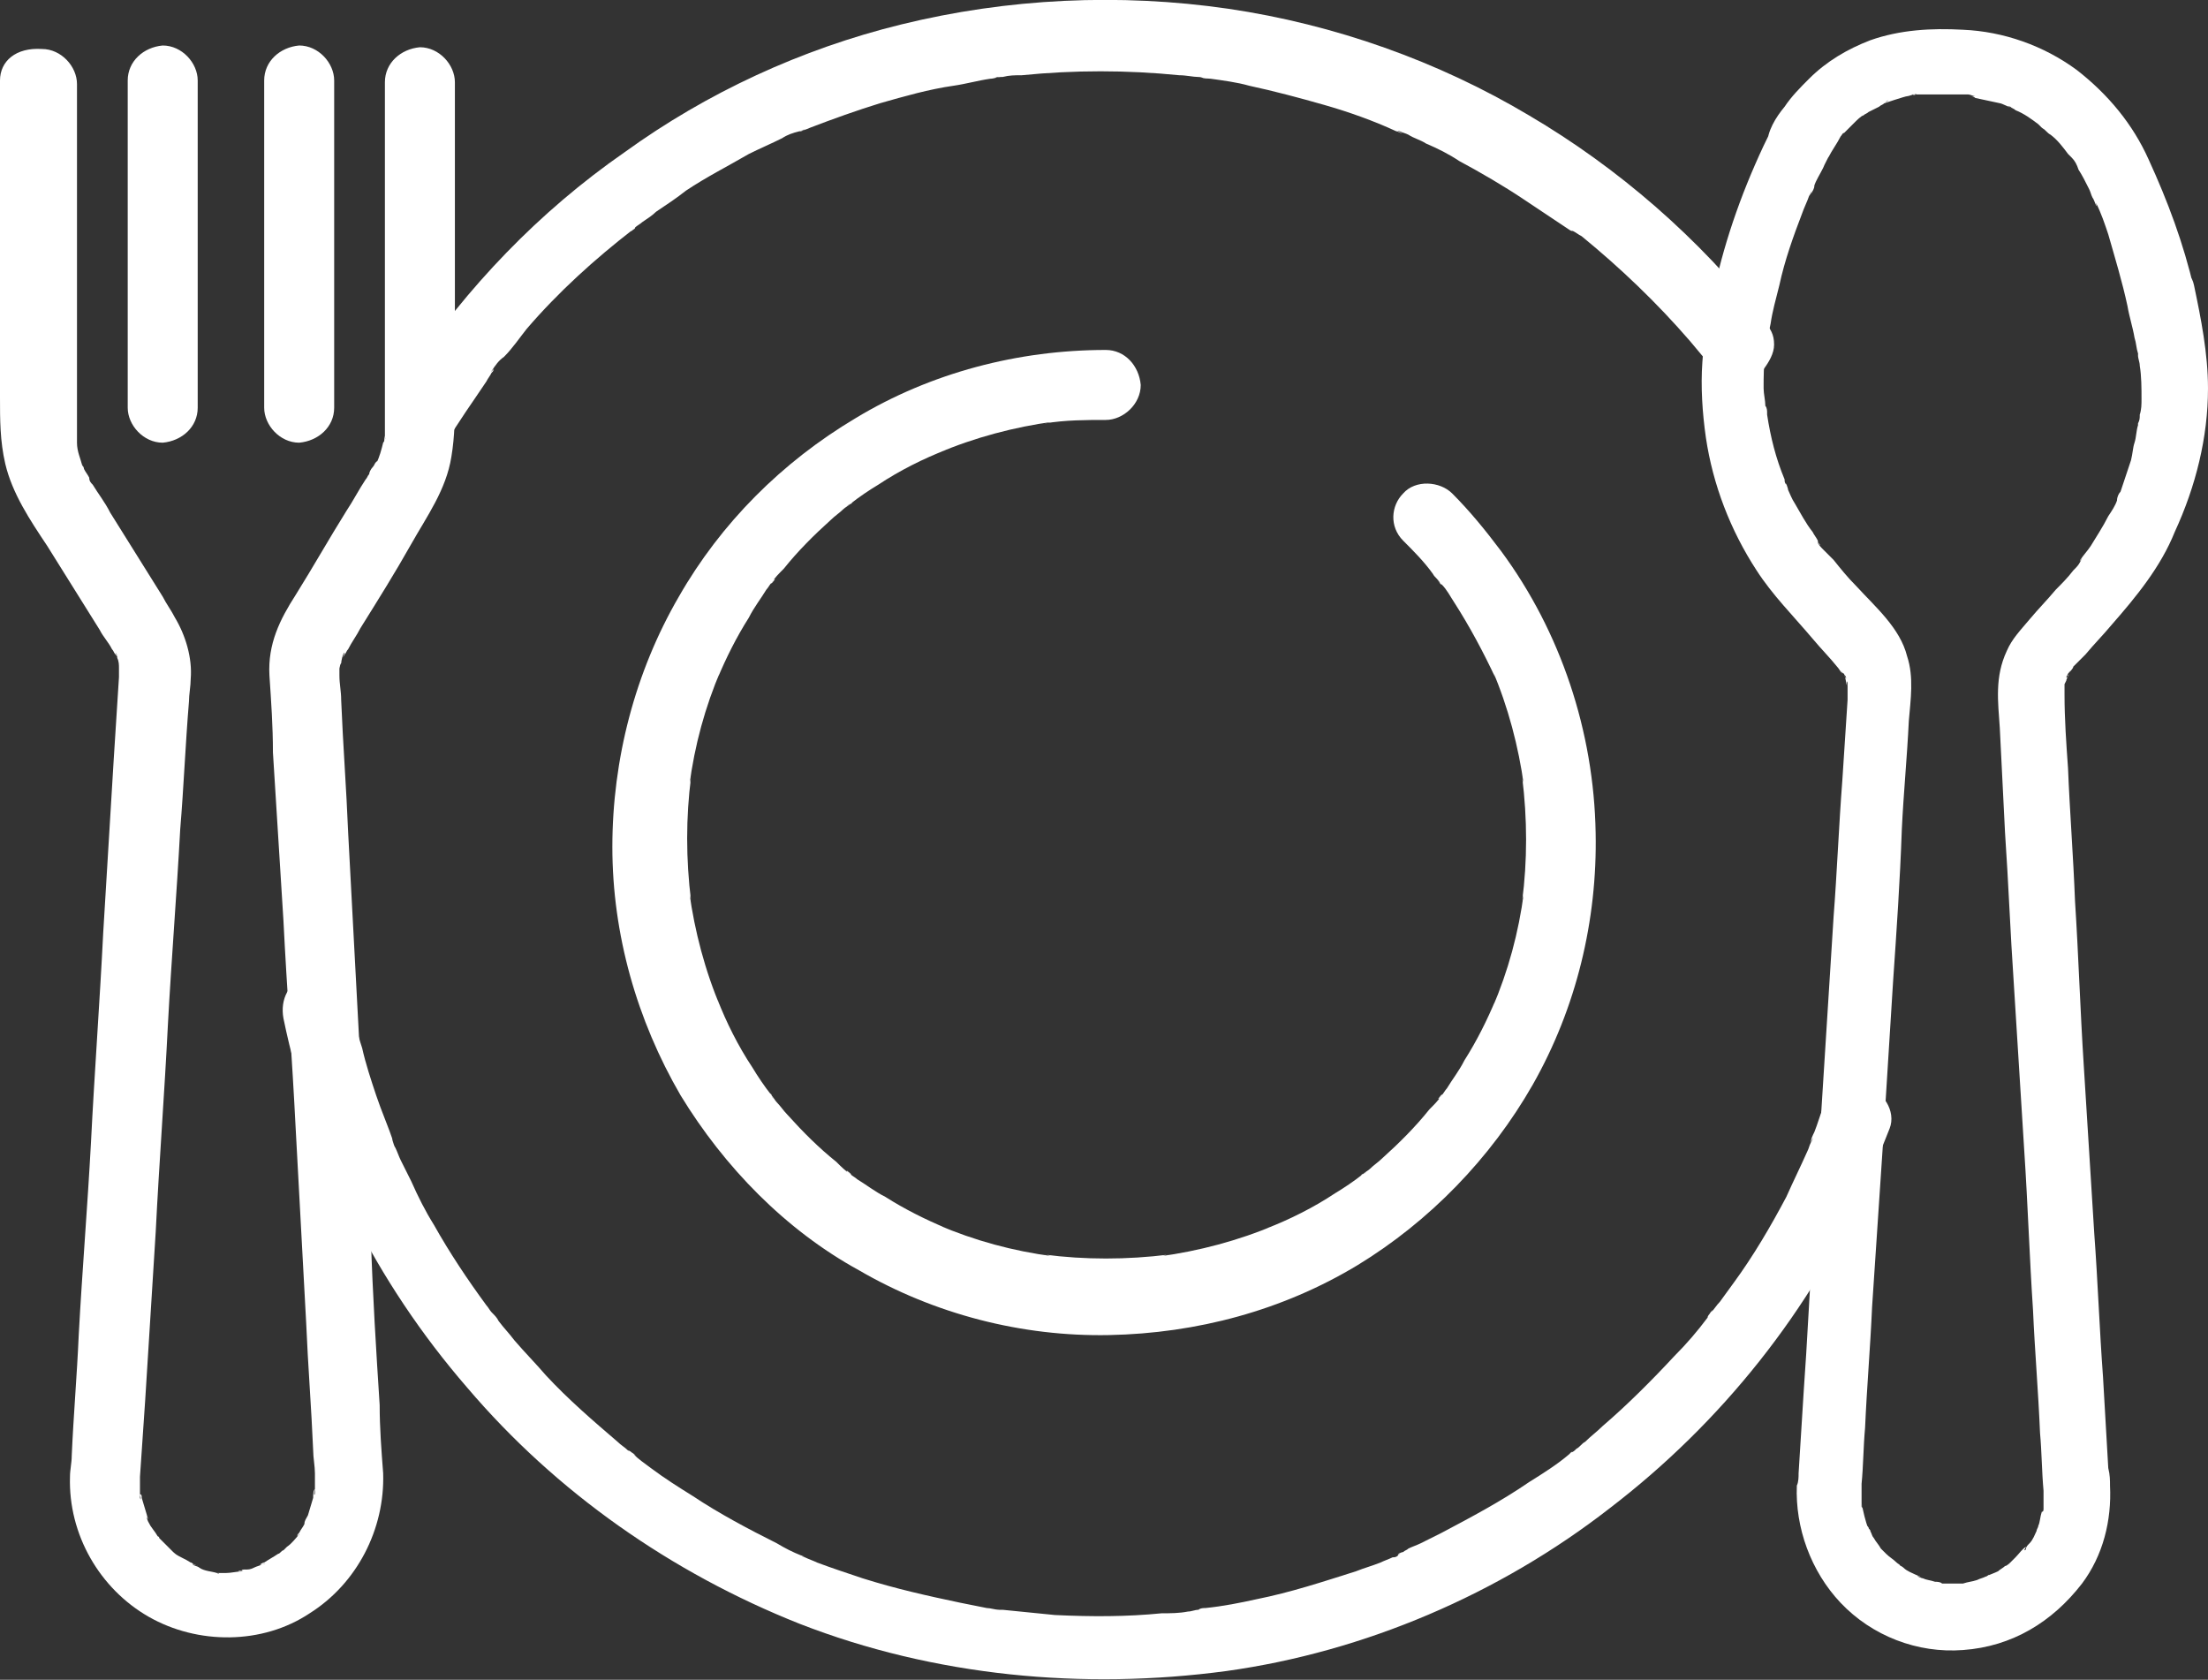
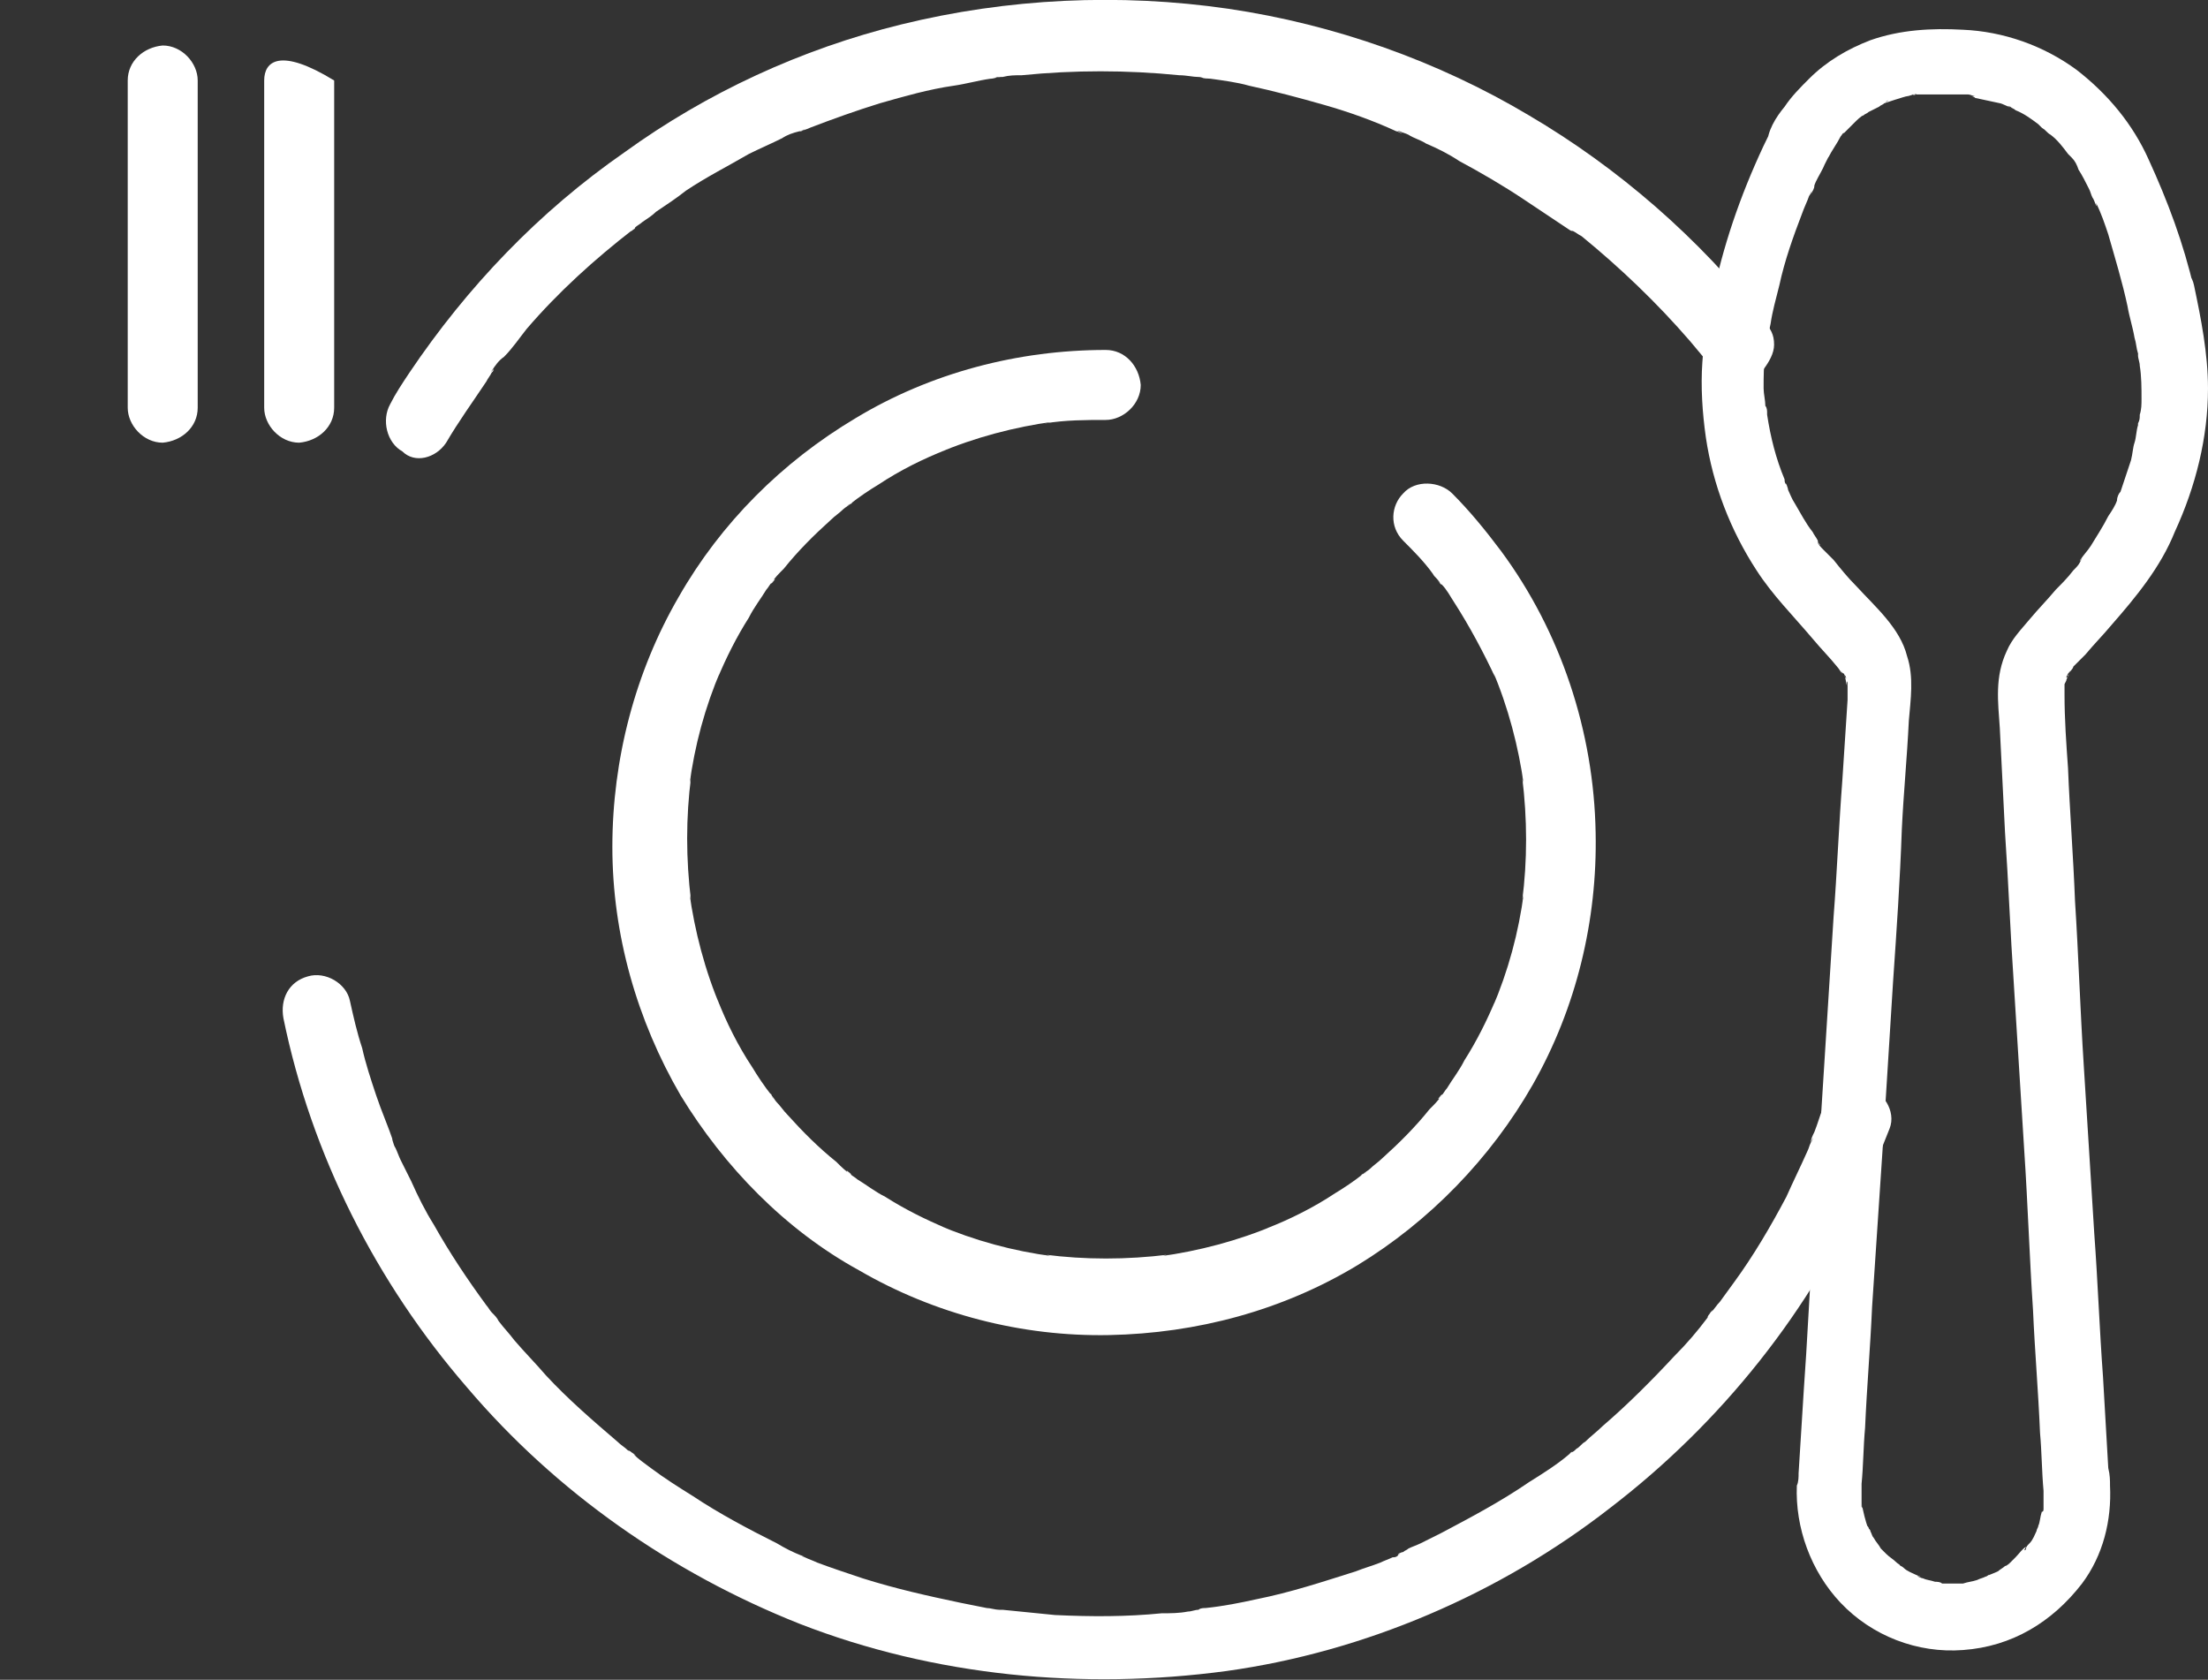
<svg xmlns="http://www.w3.org/2000/svg" version="1.1" id="Ebene_1" x="0px" y="0px" width="126.2px" height="96px" viewBox="0 0 126.2 96" style="enable-background:new 0 0 126.2 96;" xml:space="preserve">
  <rect x="0" y="0" width="126.2" height="96" fill="#333333" stroke="none" />
  <style type="text/css">
	.st0{fill:#FFFFFF;}
</style>
  <g>
    <g>
      <g>
        <g>
-           <path class="st0" d="M0,4.6C0,7,0,9.5,0,11.9c0,3.6,0,7.2,0,10.8c0,1.3,0,2.5,0.3,3.8c0.4,1.7,1.4,3.2,2.4,4.7      c1,1.6,2,3.2,3,4.8c0.2,0.4,0.5,0.7,0.7,1.1c0.1,0.1,0.1,0.2,0.2,0.3s0.2,0.3,0-0.1c0.1,0.1,0.1,0.2,0.1,0.3      c0.1,0.2,0.1,0.4,0.1,0.6c0-0.5,0-0.2,0-0.1c0,0.2,0,0.3,0,0.5v0.1c-0.1,1.6-0.2,3.1-0.3,4.7c-0.2,3.3-0.4,6.6-0.6,9.9      c-0.2,4-0.5,8-0.7,12C5,69,4.7,72.6,4.5,76.3c-0.1,2.3-0.3,4.6-0.4,6.9C4.1,83.6,4,84,4,84.4c-0.1,3.3,1.7,6.4,4.5,8      s6.5,1.6,9.2-0.2c2.7-1.7,4.3-4.8,4.2-8c-0.1-1.3-0.2-2.6-0.2-3.9c-0.2-3.1-0.4-6.3-0.5-9.5c-0.2-4-0.5-7.9-0.7-11.9      c-0.2-3.8-0.4-7.5-0.6-11.3c-0.1-2.5-0.3-5.1-0.4-7.6c0-0.5-0.1-0.9-0.1-1.4c0-0.1,0-0.3,0-0.4c0-0.1,0-0.4,0-0.1      c0,0.3,0-0.1,0.1-0.2c0-0.1,0.1-0.6,0.2-0.6c0,0-0.2,0.5,0,0.1c0.1-0.1,0.1-0.2,0.2-0.3l0,0c0.2-0.4,0.5-0.8,0.7-1.2      c1-1.6,2-3.2,2.9-4.8s2-3.1,2.3-5c0.2-1.2,0.2-2.3,0.2-3.5c0-1.6,0-3.3,0-4.9c0-3.7,0-7.4,0-11c0-0.7,0-1.4,0-2c0-1-0.9-2-2-2      c-1.1,0.1-2,0.9-2,2c0,2.4,0,4.8,0,7.2c0,3.6,0,7.2,0,10.8c0,0.5,0,0.9,0,1.3c0,0.1,0,0.2,0,0.3l0,0c0,0.2,0,0.4,0,0.6      c0,0-0.1,0.5,0,0.2s0,0.1-0.1,0.2c-0.1,0.4-0.2,0.8-0.4,1.2c-0.1,0.3,0.2-0.3,0-0.1c-0.1,0.1-0.1,0.2-0.2,0.3s-0.2,0.3-0.2,0.4      c-0.1,0.1-0.1,0.2-0.2,0.3c-0.4,0.6-0.7,1.2-1.1,1.8c-1,1.6-1.9,3.2-2.9,4.8c-0.9,1.4-1.6,2.8-1.5,4.6c0.1,1.5,0.2,2.9,0.2,4.4      c0.2,3.2,0.4,6.4,0.6,9.6c0.2,4,0.5,7.9,0.7,11.9c0.2,3.7,0.4,7.4,0.6,11.1c0.1,2.4,0.3,4.9,0.4,7.3c0,0.4,0.1,0.9,0.1,1.3      c0,0.3,0,0.6,0,0.9c0,0.1,0,0.2,0,0.2c0,0.2-0.1,0.2,0-0.2c-0.1,0.1-0.1,0.3-0.1,0.5c-0.1,0.3-0.2,0.7-0.3,1      c-0.1,0.3,0.1-0.1,0.1-0.2c0,0.1-0.1,0.2-0.1,0.2c-0.1,0.2-0.2,0.3-0.2,0.5c-0.1,0.2-0.2,0.3-0.3,0.5C17,87.7,17,87.7,17,87.8      c-0.2,0.3,0.2-0.3,0.1-0.1c-0.2,0.2-0.4,0.5-0.7,0.7c-0.1,0.1-0.2,0.2-0.3,0.3c-0.2,0.2,0.1-0.1,0.1-0.1c-0.1,0-0.2,0.2-0.3,0.2      c-0.3,0.2-0.5,0.3-0.8,0.5c-0.1,0-0.4,0.2-0.1,0.1s0.1,0,0,0c-0.2,0.1-0.3,0.1-0.5,0.2s-0.3,0.1-0.5,0.1c-0.1,0-0.2,0-0.2,0.1      c-0.2,0-0.3-0.1,0.1,0c-0.3,0-0.7,0.1-1,0.1c-0.2,0-0.3,0-0.5,0c-0.1,0-0.2,0-0.2,0c0.5,0,0.3,0.1,0.2,0c-0.3-0.1-0.7-0.1-1-0.3      c-0.1-0.1-0.3-0.1-0.4-0.2c0.5,0.1,0.3,0.1,0.1,0c-0.1,0-0.1-0.1-0.2-0.1c-0.3-0.2-0.6-0.3-0.9-0.5c-0.1-0.1-0.3-0.2,0,0      s0,0-0.1-0.1s-0.2-0.2-0.3-0.3c-0.1-0.1-0.2-0.2-0.3-0.3C9.2,88,9.2,88,9.1,87.9c0-0.1-0.1-0.1-0.1-0.1      c-0.1-0.1-0.1-0.1,0.1,0.2c-0.1-0.3-0.3-0.5-0.5-0.8c-0.1-0.2-0.2-0.3-0.2-0.5c0-0.1-0.2-0.3,0,0s0,0,0-0.1      c-0.1-0.3-0.2-0.7-0.3-1c0-0.1,0-0.2-0.1-0.2c0,0,0.1,0.5,0,0.2c0-0.2,0-0.4,0-0.6s0-0.4,0-0.6C8.1,83,8.2,81.5,8.3,80      c0.2-3.2,0.4-6.4,0.6-9.6c0.2-4,0.5-7.9,0.7-11.9c0.2-3.7,0.5-7.4,0.7-11.1c0.2-2.4,0.3-4.9,0.5-7.3c0-0.4,0.1-0.9,0.1-1.3      c0.1-1.2-0.3-2.5-0.9-3.5c-0.2-0.4-0.5-0.8-0.7-1.2c-1-1.6-2-3.2-3-4.8c-0.3-0.6-0.7-1.1-1-1.6c-0.1-0.1-0.2-0.2-0.2-0.4      C5,27.1,4.9,27,4.8,26.8c0-0.1-0.1-0.2-0.1-0.3c0.1,0.4,0.1,0.2,0,0.1c-0.1-0.4-0.3-0.8-0.3-1.3c-0.1-0.5,0,0.3,0,0      c0-0.1,0-0.2,0-0.3c0-0.2,0-0.3,0-0.5c0,0,0,0,0-0.1s0-0.2,0-0.3c0-0.5,0-0.9,0-1.4c0-1.6,0-3.2,0-4.9c0-3.7,0-7.3,0-11      c0-0.7,0-1.3,0-2c0-1-0.9-2-2-2C0.9,2.7,0,3.5,0,4.6L0,4.6z" />
-         </g>
+           </g>
      </g>
      <g>
        <g>
          <path class="st0" d="M7.3,4.6c0,2.1,0,4.2,0,6.3c0,3.4,0,6.7,0,10.1c0,0.8,0,1.5,0,2.3c0,1,0.9,2,2,2c1.1-0.1,2-0.9,2-2      c0-2.1,0-4.2,0-6.3c0-3.4,0-6.7,0-10.1c0-0.8,0-1.5,0-2.3c0-1-0.9-2-2-2C8.2,2.7,7.3,3.5,7.3,4.6L7.3,4.6z" />
        </g>
      </g>
      <g>
        <g>
-           <path class="st0" d="M15.1,4.6c0,2.1,0,4.2,0,6.3c0,3.4,0,6.7,0,10.1c0,0.8,0,1.5,0,2.3c0,1,0.9,2,2,2c1.1-0.1,2-0.9,2-2      c0-2.1,0-4.2,0-6.3c0-3.4,0-6.7,0-10.1c0-0.8,0-1.5,0-2.3c0-1-0.9-2-2-2C16,2.7,15.1,3.5,15.1,4.6L15.1,4.6z" />
+           <path class="st0" d="M15.1,4.6c0,2.1,0,4.2,0,6.3c0,3.4,0,6.7,0,10.1c0,0.8,0,1.5,0,2.3c0,1,0.9,2,2,2c1.1-0.1,2-0.9,2-2      c0-2.1,0-4.2,0-6.3c0-3.4,0-6.7,0-10.1c0-0.8,0-1.5,0-2.3C16,2.7,15.1,3.5,15.1,4.6L15.1,4.6z" />
        </g>
      </g>
    </g>
    <g>
      <g>
        <path class="st0" d="M121.6,17.5c0.1,0.6,0.3,1.2,0.4,1.8c0.1,0.3,0.1,0.6,0.2,0.9c0.1,0.4,0-0.3,0,0.1c0,0.2,0.1,0.4,0.1,0.6     c0.1,0.6,0.1,1.3,0.1,1.9c0,0.3,0,0.6-0.1,0.9c0,0.2,0,0.3-0.1,0.5c0,0.1,0,0.1,0,0.2c0,0.3,0,0,0-0.1c-0.1,0.3-0.1,0.7-0.2,1     s-0.1,0.6-0.2,1c-0.2,0.6-0.4,1.2-0.6,1.8c-0.1,0.1-0.2,0.3-0.2,0.5c0,0,0.2-0.3,0.1-0.2c0,0.1-0.1,0.1-0.1,0.2     c-0.1,0.3-0.3,0.6-0.5,0.9c-0.3,0.6-0.7,1.2-1,1.7c-0.2,0.3-0.4,0.5-0.6,0.8c-0.1,0.2,0.1-0.1,0.1-0.1l-0.1,0.2     c-0.1,0.2-0.2,0.3-0.4,0.5c-0.3,0.4-0.7,0.8-1,1.1c-0.5,0.6-1,1.1-1.5,1.7c-0.5,0.6-1,1.1-1.3,1.8c-0.7,1.5-0.5,2.9-0.4,4.4     c0.1,2,0.2,4,0.3,6c0.2,2.9,0.3,5.7,0.5,8.6c0.2,3.2,0.4,6.4,0.6,9.6c0.2,3,0.3,6.1,0.5,9.1c0.1,2.3,0.3,4.6,0.4,7     c0.1,1.1,0.1,2.2,0.2,3.3c0,0.3,0,0.6,0,0.8c0,0.1,0,0.3,0,0.4c0,0.2,0-0.2,0-0.2c0,0.1,0,0.2-0.1,0.2c-0.1,0.3-0.1,0.6-0.2,0.8     c0,0.1-0.1,0.2-0.1,0.3c-0.1,0.3,0.2-0.4,0,0c-0.1,0.2-0.2,0.5-0.4,0.7c-0.1,0.1-0.2,0.2-0.2,0.3c0,0.1-0.1,0.1-0.1,0.1     c-0.1,0.2,0.1-0.2,0.1-0.2c-0.2,0.1-0.4,0.4-0.6,0.6c-0.1,0.1-0.2,0.2-0.3,0.3c-0.1,0.1-0.4,0.3-0.1,0.1c0.3-0.2-0.1,0.1-0.2,0.1     c-0.1,0.1-0.3,0.2-0.4,0.3c-0.2,0.1-0.5,0.2-0.7,0.3c-0.2,0.1,0.2-0.1,0.2-0.1c-0.1,0-0.1,0.1-0.2,0.1c-0.2,0.1-0.3,0.1-0.5,0.2     c-0.3,0.1-0.5,0.1-0.8,0.2c-0.4,0.1,0.4,0,0.1,0c-0.2,0-0.3,0-0.5,0c-0.3,0-0.5,0-0.8,0c-0.1,0-0.1,0-0.2,0c-0.3,0,0.1,0,0.2,0     c-0.1-0.1-0.3-0.1-0.4-0.1c-0.3-0.1-0.5-0.1-0.7-0.2c-0.1,0-0.5-0.2-0.2-0.1s-0.2-0.1-0.2-0.1c-0.2-0.1-0.5-0.2-0.7-0.4     c-0.1-0.1-0.2-0.1-0.3-0.2c-0.3-0.2,0.1,0.1,0.1,0.1c0-0.1-0.1-0.1-0.2-0.2c-0.2-0.2-0.4-0.3-0.6-0.5c-0.1-0.1-0.2-0.2-0.3-0.3     c-0.2-0.2,0.2,0.3,0,0c-0.1-0.2-0.3-0.4-0.4-0.6c-0.1-0.1-0.1-0.2-0.2-0.4c0-0.1-0.1-0.1-0.1-0.2c-0.2-0.3,0.1,0.3,0,0.1     c-0.2-0.5-0.3-1-0.4-1.5c0,0,0.1,0.5,0,0.2c0-0.1,0-0.1,0-0.2s0-0.3,0-0.4c0-0.2,0-0.4,0-0.6c0,0,0,0,0-0.1     c0.1-1,0.1-2.1,0.2-3.2c0.1-2.3,0.3-4.6,0.4-6.9c0.2-3,0.4-6,0.6-9c0.2-3.2,0.4-6.4,0.6-9.6c0.2-2.9,0.4-5.8,0.5-8.7     c0.1-2.1,0.3-4.1,0.4-6.2c0.1-1.2,0.3-2.5-0.1-3.7c-0.4-1.6-1.8-2.8-2.9-4c-0.5-0.5-0.9-1-1.3-1.5c-0.1-0.1-0.2-0.2-0.3-0.3     c-0.1-0.1-0.2-0.2-0.3-0.3c-0.1-0.1-0.3-0.3-0.3-0.4c0,0,0.2,0.3,0.1,0.1c-0.1-0.1-0.1-0.1-0.1-0.2c-0.1-0.2-0.2-0.3-0.3-0.5     c-0.4-0.5-0.7-1.1-1-1.6c-0.2-0.3-0.3-0.6-0.4-0.8c0-0.1-0.2-0.6-0.1-0.3c0.1,0.2,0,0,0,0c-0.1-0.1-0.1-0.2-0.1-0.3     c-0.5-1.2-0.8-2.4-1-3.7c0-0.2,0,0.2,0,0.2c0-0.1,0-0.2,0-0.3s0-0.3-0.1-0.4c0-0.3-0.1-0.7-0.1-1c0-0.7,0-1.3,0.1-2     c0-0.2,0-0.3,0.1-0.5s0.1-0.2,0,0.1c0-0.1,0-0.2,0-0.2c0.1-0.4,0.1-0.7,0.2-1.1c0.1-0.7,0.3-1.4,0.5-2.2c0.3-1.4,0.8-2.8,1.3-4.1     c0.1-0.3,0.3-0.7,0.4-1c0.1-0.1,0.2-0.5,0.1-0.1c0.1-0.2,0.2-0.3,0.2-0.5c0.1-0.3,0.3-0.6,0.5-1c0.2-0.5,0.6-1,0.6-1.6     c-0.1,0.3-0.2,0.7-0.3,1c0.2-0.4,0.5-0.8,0.7-1.2c0.3-0.4-0.3,0.3,0,0c0.1-0.1,0.1-0.2,0.2-0.2c0.2-0.2,0.4-0.4,0.6-0.6     c0.1-0.1,0.4-0.4,0.5-0.4c-0.1,0.1-0.1,0.1-0.2,0.2c0.1-0.1,0.1-0.1,0.2-0.2s0.2-0.1,0.3-0.2c0.2-0.1,0.4-0.2,0.6-0.3     c0.1-0.1,0.2-0.1,0.3-0.2c0,0,0.1,0,0.1-0.1c0.2-0.1,0.2-0.1-0.1,0.1c0,0,1.2-0.4,1.3-0.4c0.1,0,0.3-0.1,0.4-0.1     c0.3-0.1,0,0.1-0.1,0c0.1,0,0.3,0,0.4,0c0.2,0,0.3,0,0.5,0c0.5,0,1,0,1.6,0c0.2,0,0.4,0,0.7,0c0.1,0,0.3,0.1,0.4,0.1     c-0.1,0-0.2,0-0.3,0c0.1,0,0.2,0,0.3,0.1c0.5,0.1,0.9,0.2,1.4,0.3c0.1,0,0.7,0.3,0.7,0.3s-0.5-0.2-0.1-0.1     c0.1,0.1,0.2,0.1,0.3,0.2c0.5,0.2,0.9,0.5,1.3,0.8c0.1,0.1,0.1,0.1,0.2,0.2c0.4,0.3-0.3-0.3,0,0c0.2,0.1,0.3,0.3,0.5,0.4     c0.4,0.3,0.7,0.7,1,1.1c0.3,0.3-0.3-0.4,0,0c0.1,0.1,0.1,0.1,0.2,0.2c0.2,0.2,0.3,0.4,0.4,0.7c0.2,0.3,0.4,0.7,0.6,1.1     c0.1,0.2,0.1,0.3,0.2,0.5c0.1,0.1,0.3,0.8,0.2,0.3c0.3,0.6,0.5,1.2,0.7,1.8C120.9,14.8,121.3,16.1,121.6,17.5     c0.2,1,1.4,1.7,2.4,1.4s1.6-1.3,1.4-2.4c-0.6-2.6-1.5-5-2.6-7.4c-0.9-2-2.3-3.7-4.1-5.1c-1.9-1.4-4.2-2.2-6.5-2.3     c-1.8-0.1-3.6,0-5.3,0.6c-1.3,0.5-2.5,1.2-3.5,2.2c-0.5,0.5-1,1-1.4,1.6c-0.5,0.6-1,1.4-1,2.2c0.1-0.3,0.2-0.7,0.3-1     c-1.4,2.8-2.5,5.7-3.2,8.7c-0.4,1.5-0.7,3.1-0.8,4.7c-0.1,1.4,0,2.9,0.2,4.3c0.4,2.7,1.4,5.3,2.9,7.6c0.9,1.4,2.1,2.6,3.2,3.9     c0.5,0.6,1,1.1,1.4,1.6c0.1,0.1,0.2,0.3,0.3,0.4l0,0l-0.1-0.2c0,0,0.1,0.2,0.2,0.2c0,0.1,0.1,0.1,0.1,0.2     c0.1,0.2-0.1-0.1-0.1-0.1c0.1,0,0.1,0.6,0.2,0.6c-0.1,0,0-0.5,0-0.1c0,0.1,0,0.2,0,0.2v0.1l0,0v0.1c0,0.2,0,0.3,0,0.5     c-0.1,1.5-0.2,3.1-0.3,4.6c-0.2,2.6-0.3,5.2-0.5,7.8c-0.2,3.2-0.4,6.3-0.6,9.5s-0.4,6.4-0.6,9.5c-0.2,2.7-0.3,5.3-0.5,8     c-0.1,1.6-0.2,3.2-0.3,4.8c0,0.2,0,0.5-0.1,0.7c-0.1,2.4,0.8,4.9,2.5,6.7c1.8,1.9,4.4,2.9,7,2.7c2.8-0.2,5.1-1.6,6.8-3.8     c1.2-1.6,1.7-3.6,1.6-5.6c0-0.3,0-0.6-0.1-1c-0.1-1.7-0.2-3.5-0.3-5.2c-0.2-2.7-0.3-5.5-0.5-8.2c-0.2-3.2-0.4-6.4-0.6-9.6     c-0.2-3.1-0.3-6.3-0.5-9.4c-0.1-2.6-0.3-5.1-0.4-7.6c-0.1-1.4-0.2-2.8-0.2-4.2c0-0.1,0-0.2,0-0.3c0,0,0,0,0-0.1s0-0.2,0-0.4     s0,0.2,0,0.2l0.1-0.2c0-0.1,0.1-0.2,0.1-0.3c0.1-0.2,0,0.2-0.1,0.1l0.1-0.2c0.2-0.3,0.1-0.1,0,0c0.1-0.1,0.3-0.3,0.3-0.4     c0.2-0.2,0.5-0.5,0.7-0.7c0.5-0.6,1-1.1,1.5-1.7c1.4-1.6,2.8-3.3,3.6-5.3c1.2-2.6,1.9-5.4,1.9-8.2c0-2-0.4-4-0.8-5.9     c-0.2-1-1.4-1.7-2.4-1.4C122,15.5,121.4,16.4,121.6,17.5z" />
      </g>
    </g>
    <g>
      <g>
        <path class="st0" d="M80.2,30.9c0.6,0.6,1.2,1.2,1.7,1.9c0.1,0.2,0.3,0.3,0.4,0.5c0.2,0.3-0.3-0.4-0.1-0.1     c0.1,0.1,0.1,0.2,0.2,0.2c0.3,0.3,0.5,0.7,0.7,1c0.9,1.4,1.7,2.9,2.4,4.4c-0.1-0.2-0.1-0.3-0.2-0.5c0.9,2.1,1.5,4.4,1.8,6.6     c0-0.2-0.1-0.3-0.1-0.5c0.3,2.4,0.3,4.8,0,7.1c0-0.2,0.1-0.3,0.1-0.5c-0.3,2.3-0.9,4.5-1.8,6.6c0.1-0.2,0.1-0.3,0.2-0.5     c-0.5,1.2-1.1,2.4-1.8,3.5c-0.3,0.6-0.7,1.1-1,1.6c-0.1,0.1-0.2,0.3-0.3,0.4c-0.1,0.1-0.1,0.2-0.2,0.2c0,0,0.3-0.4,0.2-0.2     c-0.2,0.3-0.4,0.5-0.7,0.8c-0.8,1-1.7,1.9-2.7,2.8c-0.2,0.2-0.5,0.4-0.7,0.6c-0.1,0.1-0.3,0.2-0.4,0.3c-0.1,0-0.1,0.1-0.1,0.1     c0.5-0.4,0.2-0.1,0.1-0.1c-0.5,0.4-1.1,0.8-1.6,1.1c-1.2,0.8-2.6,1.5-3.9,2c0.2-0.1,0.3-0.1,0.5-0.2c-2.1,0.9-4.4,1.5-6.6,1.8     c0.2,0,0.3-0.1,0.5-0.1c-2.4,0.3-4.8,0.3-7.1,0c0.2,0,0.3,0.1,0.5,0.1c-2.3-0.3-4.5-0.9-6.6-1.8c0.2,0.1,0.3,0.1,0.5,0.2     c-1.2-0.5-2.4-1.1-3.5-1.8c-0.6-0.3-1.1-0.7-1.6-1c-0.1-0.1-0.3-0.2-0.4-0.3c-0.1-0.1-0.2-0.1-0.2-0.2c0,0,0.4,0.3,0.2,0.2     c-0.3-0.2-0.5-0.4-0.8-0.7c-1-0.8-1.9-1.7-2.8-2.7c-0.2-0.2-0.4-0.5-0.6-0.7c-0.1-0.1-0.2-0.3-0.3-0.4c0-0.1-0.1-0.1-0.1-0.1     c0.4,0.5,0.1,0.2,0.1,0.1c-0.4-0.5-0.8-1.1-1.1-1.6c-0.8-1.2-1.5-2.6-2-3.9c0.1,0.2,0.1,0.3,0.2,0.5c-0.9-2.1-1.5-4.4-1.8-6.6     c0,0.2,0.1,0.3,0.1,0.5c-0.3-2.4-0.3-4.8,0-7.1c0,0.2-0.1,0.3-0.1,0.5c0.3-2.3,0.9-4.5,1.8-6.6c-0.1,0.2-0.1,0.3-0.2,0.5     c0.5-1.2,1.1-2.4,1.8-3.5c0.3-0.6,0.7-1.1,1-1.6c0.1-0.1,0.2-0.3,0.3-0.4c0.1-0.1,0.1-0.2,0.2-0.2c0,0-0.3,0.4-0.2,0.2     c0.2-0.3,0.4-0.5,0.7-0.8c0.8-1,1.7-1.9,2.7-2.8c0.2-0.2,0.5-0.4,0.7-0.6c0.1-0.1,0.3-0.2,0.4-0.3c0.1,0,0.1-0.1,0.1-0.1     c-0.5,0.4-0.2,0.1-0.1,0.1c0.5-0.4,1.1-0.8,1.6-1.1c1.2-0.8,2.6-1.5,3.9-2c-0.2,0.1-0.3,0.1-0.5,0.2c2.1-0.9,4.4-1.5,6.6-1.8     c-0.2,0-0.3,0.1-0.5,0.1c1.2-0.2,2.4-0.2,3.5-0.2c1,0,2-0.9,2-2c-0.1-1.1-0.9-2-2-2c-5,0-10,1.3-14.3,3.9     c-4.2,2.5-7.7,6-10.1,10.2c-2.5,4.3-3.8,9.3-3.8,14.3s1.4,9.9,3.9,14.2c2.5,4.1,6,7.7,10.2,10c4.3,2.5,9.3,3.8,14.3,3.7     c5-0.1,9.9-1.4,14.2-4c4.1-2.5,7.6-6.1,10-10.3c2.5-4.4,3.7-9.4,3.6-14.4c-0.1-5.8-2-11.5-5.4-16.1c-0.9-1.2-1.8-2.3-2.8-3.3     c-0.7-0.7-2.1-0.8-2.8,0C79.5,28.9,79.4,30.1,80.2,30.9L80.2,30.9z" />
      </g>
    </g>
    <g>
      <g>
        <path class="st0" d="M104.2,63.3c-0.2,0.5-0.3,0.9-0.5,1.4c-0.1,0.2-0.2,0.4-0.2,0.6c0.2-0.5,0.1-0.1,0,0     c-0.1,0.2-0.1,0.3-0.2,0.5c-0.4,0.9-0.8,1.7-1.2,2.6c-0.9,1.7-1.9,3.4-3,4.9c-0.3,0.4-0.5,0.7-0.8,1.1c-0.2,0.2-0.3,0.4-0.5,0.6     c-0.3,0.3,0.3-0.4,0,0c-0.1,0.1-0.2,0.2-0.2,0.3c-0.6,0.8-1.2,1.5-1.9,2.2c-1.3,1.4-2.7,2.8-4.1,4c-0.3,0.3-0.7,0.6-1,0.9     c-0.2,0.1-0.3,0.3-0.5,0.4C90,82.9,89.9,83,89.8,83c-0.2,0.1-0.1,0.1,0.1-0.1c-0.1,0.1-0.1,0.1-0.2,0.2c-0.7,0.6-1.5,1.1-2.3,1.6     c-1.6,1.1-3.3,2-5,2.9c-0.4,0.2-0.8,0.4-1.2,0.6c-0.2,0.1-0.5,0.2-0.7,0.3c-0.1,0.1-0.2,0.1-0.3,0.2c-0.1,0-0.5,0.2-0.2,0.1     s-0.1,0-0.1,0.1C79.8,89,79.7,89,79.6,89c-0.2,0.1-0.5,0.2-0.7,0.3c-0.5,0.2-0.9,0.3-1.4,0.5c-1.9,0.6-3.7,1.2-5.7,1.6     c-0.9,0.2-1.9,0.4-2.9,0.5c-0.5,0.1,0.5-0.1,0,0c-0.1,0-0.3,0-0.4,0.1c-0.2,0-0.4,0.1-0.6,0.1c-0.5,0.1-1,0.1-1.5,0.1     c-2,0.2-4,0.2-6.1,0.1c-1-0.1-2-0.2-3-0.3c-0.1,0-0.2,0-0.2,0c-0.5-0.1,0.5,0.1,0,0c-0.2,0-0.5-0.1-0.7-0.1     c-0.5-0.1-1-0.2-1.5-0.3c-1.9-0.4-3.7-0.8-5.6-1.4c-0.9-0.3-1.8-0.6-2.6-0.9c-0.2-0.1-0.5-0.2-0.7-0.3c-0.1-0.1-0.5-0.2,0,0     c-0.1,0-0.2-0.1-0.2-0.1c-0.5-0.2-0.9-0.4-1.4-0.7c-1.6-0.8-3.3-1.7-4.8-2.7c-0.8-0.5-1.6-1-2.4-1.6c-0.4-0.3-0.7-0.5-1-0.8     s0.4,0.3,0,0c-0.1-0.1-0.2-0.2-0.3-0.2c-0.2-0.2-0.4-0.3-0.6-0.5c-1.4-1.2-2.8-2.4-4.1-3.8c-0.6-0.7-1.2-1.3-1.8-2     c-0.3-0.4-0.6-0.7-0.9-1.1c-0.1-0.2-0.2-0.3-0.4-0.5c-0.3-0.3,0.3,0.4,0,0c-0.1-0.1-0.2-0.3-0.3-0.4c-1.1-1.5-2.1-3-3-4.6     c-0.5-0.8-0.9-1.6-1.3-2.5c-0.2-0.4-0.4-0.8-0.6-1.2c-0.1-0.2-0.2-0.5-0.3-0.7c-0.1-0.1-0.3-0.9-0.1-0.3c-0.3-0.9-0.7-1.8-1-2.7     s-0.6-1.8-0.8-2.7c-0.3-0.9-0.5-1.8-0.7-2.7c-0.2-1-1.4-1.7-2.4-1.4c-1.1,0.3-1.6,1.3-1.4,2.4c1.6,7.8,5.3,15.1,10.5,21.1     c5.1,6,11.7,10.6,19,13.5c7.7,3,16.2,3.8,24.4,2.7c7.9-1.1,15.6-4.4,21.9-9.3c6.4-4.9,11.5-11.3,14.8-18.7c0.4-1,0.8-2,1.2-3     c0.4-1-0.4-2.2-1.4-2.4C105.5,61.7,104.6,62.3,104.2,63.3L104.2,63.3z" />
      </g>
    </g>
    <g>
      <g>
        <path class="st0" d="M25.5,25.3c0.7-1.2,1.5-2.3,2.3-3.5c0.1-0.2,0.2-0.3,0.3-0.5c0.1-0.1,0.1-0.1,0.1-0.2     c0.2-0.3-0.2,0.3-0.1,0.1c0.2-0.3,0.4-0.6,0.7-0.8c0.5-0.5,0.9-1.1,1.3-1.6c1.8-2.1,3.9-4,6.1-5.7c0.3-0.2-0.3,0.2-0.1,0.1     c0.1-0.1,0.2-0.1,0.2-0.2c0.1-0.1,0.3-0.2,0.4-0.3c0.3-0.2,0.6-0.4,0.8-0.6c0.6-0.4,1.2-0.8,1.7-1.2c1.2-0.8,2.4-1.4,3.6-2.1     c0.6-0.3,1.3-0.6,1.9-0.9c0.3-0.2,0.6-0.3,1-0.4c0.1,0,0.2-0.1,0.3-0.1c0,0-0.5,0.2-0.2,0.1c0.2-0.1,0.3-0.1,0.5-0.2     c1.3-0.5,2.7-1,4-1.4c1.4-0.4,2.8-0.8,4.2-1c0.7-0.1,1.4-0.3,2.1-0.4c0.2,0,0.4-0.1,0.6-0.1c0,0-0.5,0.1-0.2,0c0.1,0,0.2,0,0.3,0     c0.4-0.1,0.7-0.1,1.1-0.1c3-0.3,6-0.3,9,0c0.4,0,0.8,0.1,1.1,0.1c0.2,0,0.3,0.1,0.5,0.1c-0.7-0.1,0,0,0.2,0     c0.7,0.1,1.5,0.2,2.2,0.4c1.4,0.3,2.9,0.7,4.3,1.1s2.8,0.9,4.1,1.5c0.1,0,0.2,0.1,0.3,0.1c0.3,0.1-0.5-0.2-0.1-0.1     c0.2,0.1,0.3,0.1,0.5,0.2c0.3,0.2,0.7,0.3,1,0.5c0.7,0.3,1.3,0.6,1.9,1c1.3,0.7,2.5,1.4,3.7,2.2c0.6,0.4,1.2,0.8,1.8,1.2     c0.3,0.2,0.6,0.4,0.9,0.6c0.1,0.1,0.3,0.3-0.1-0.1c0.1,0.1,0.1,0.1,0.2,0.1c0.2,0.1,0.3,0.2,0.5,0.3c2.2,1.8,4.3,3.8,6.2,6     c0.5,0.6,0.9,1.1,1.4,1.6c0.3,0.4,0.9,0.6,1.4,0.6s1-0.2,1.4-0.6c0.3-0.4,0.6-0.9,0.6-1.4c0-0.6-0.2-0.9-0.6-1.4     c-3.7-4.7-8.3-8.7-13.4-11.7c-5.2-3.1-11.1-5.2-17.2-6.1C64-0.4,57.6-0.1,51.5,1.4c-5.7,1.4-11.1,3.9-15.8,7.3     c-4.9,3.4-9,7.7-12.3,12.6c-0.4,0.6-0.8,1.2-1.1,1.8c-0.5,0.9-0.2,2.2,0.7,2.7C23.7,26.5,24.9,26.2,25.5,25.3L25.5,25.3z" />
      </g>
    </g>
  </g>
</svg>